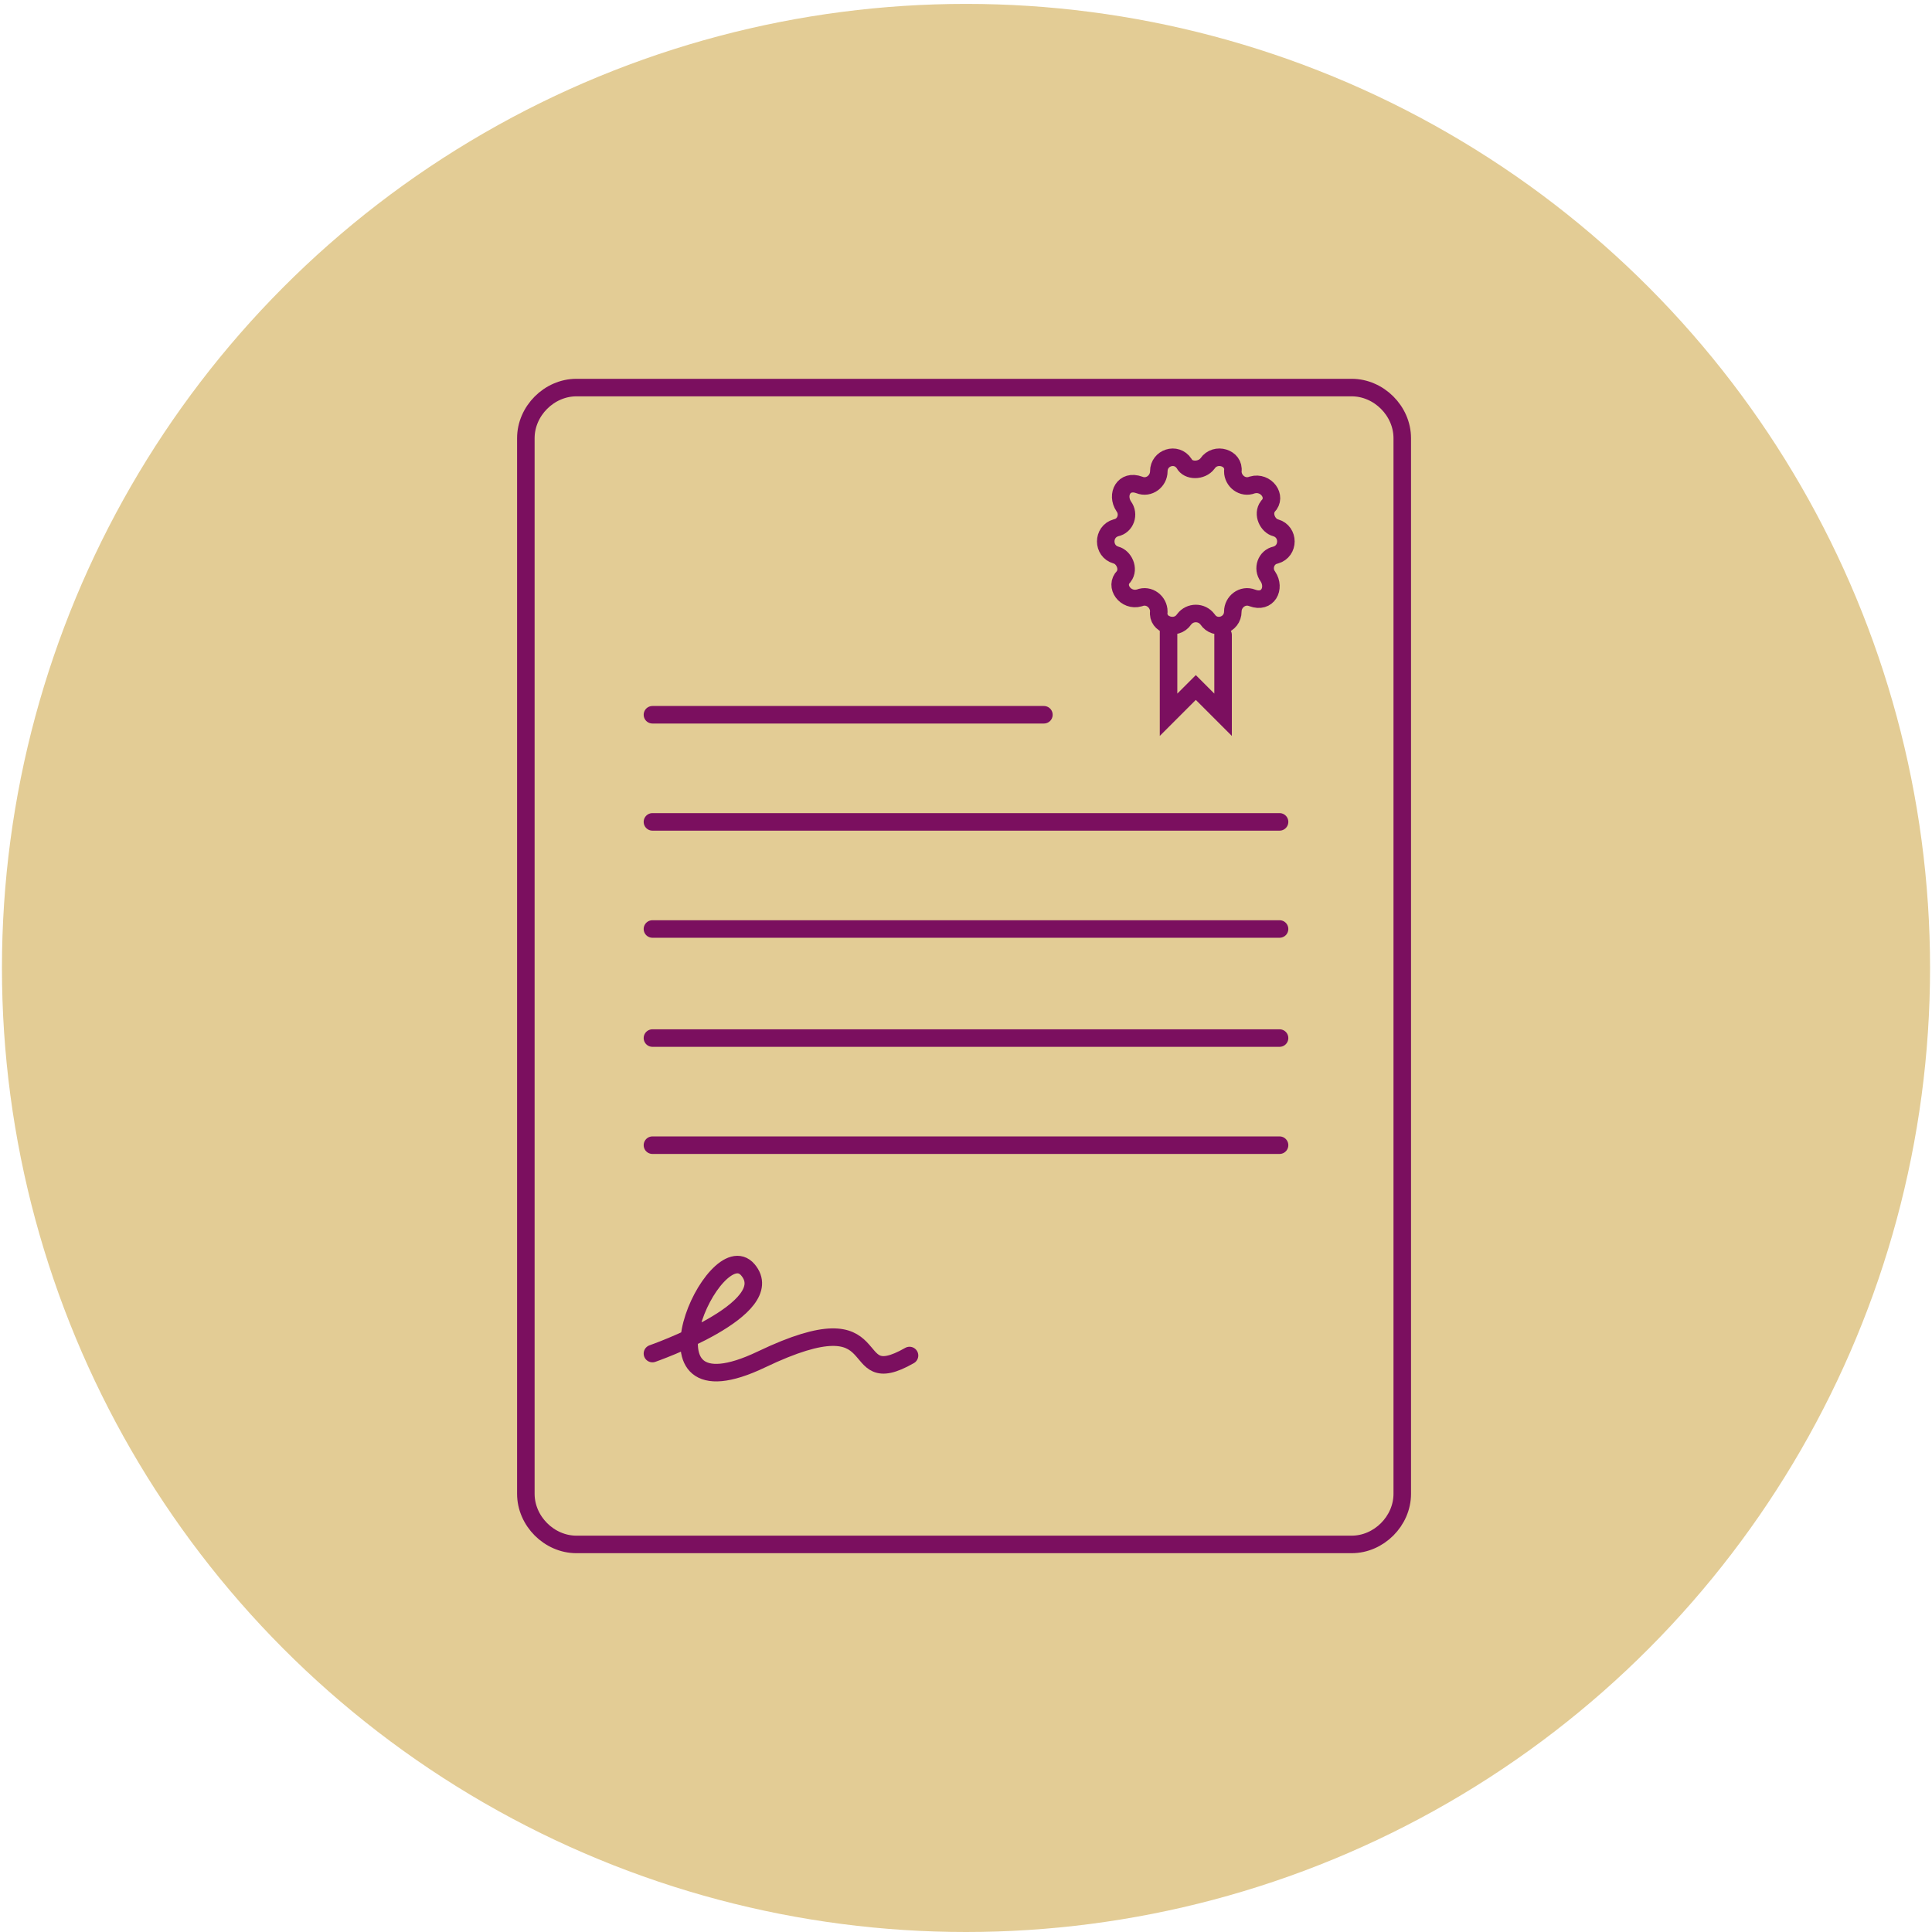
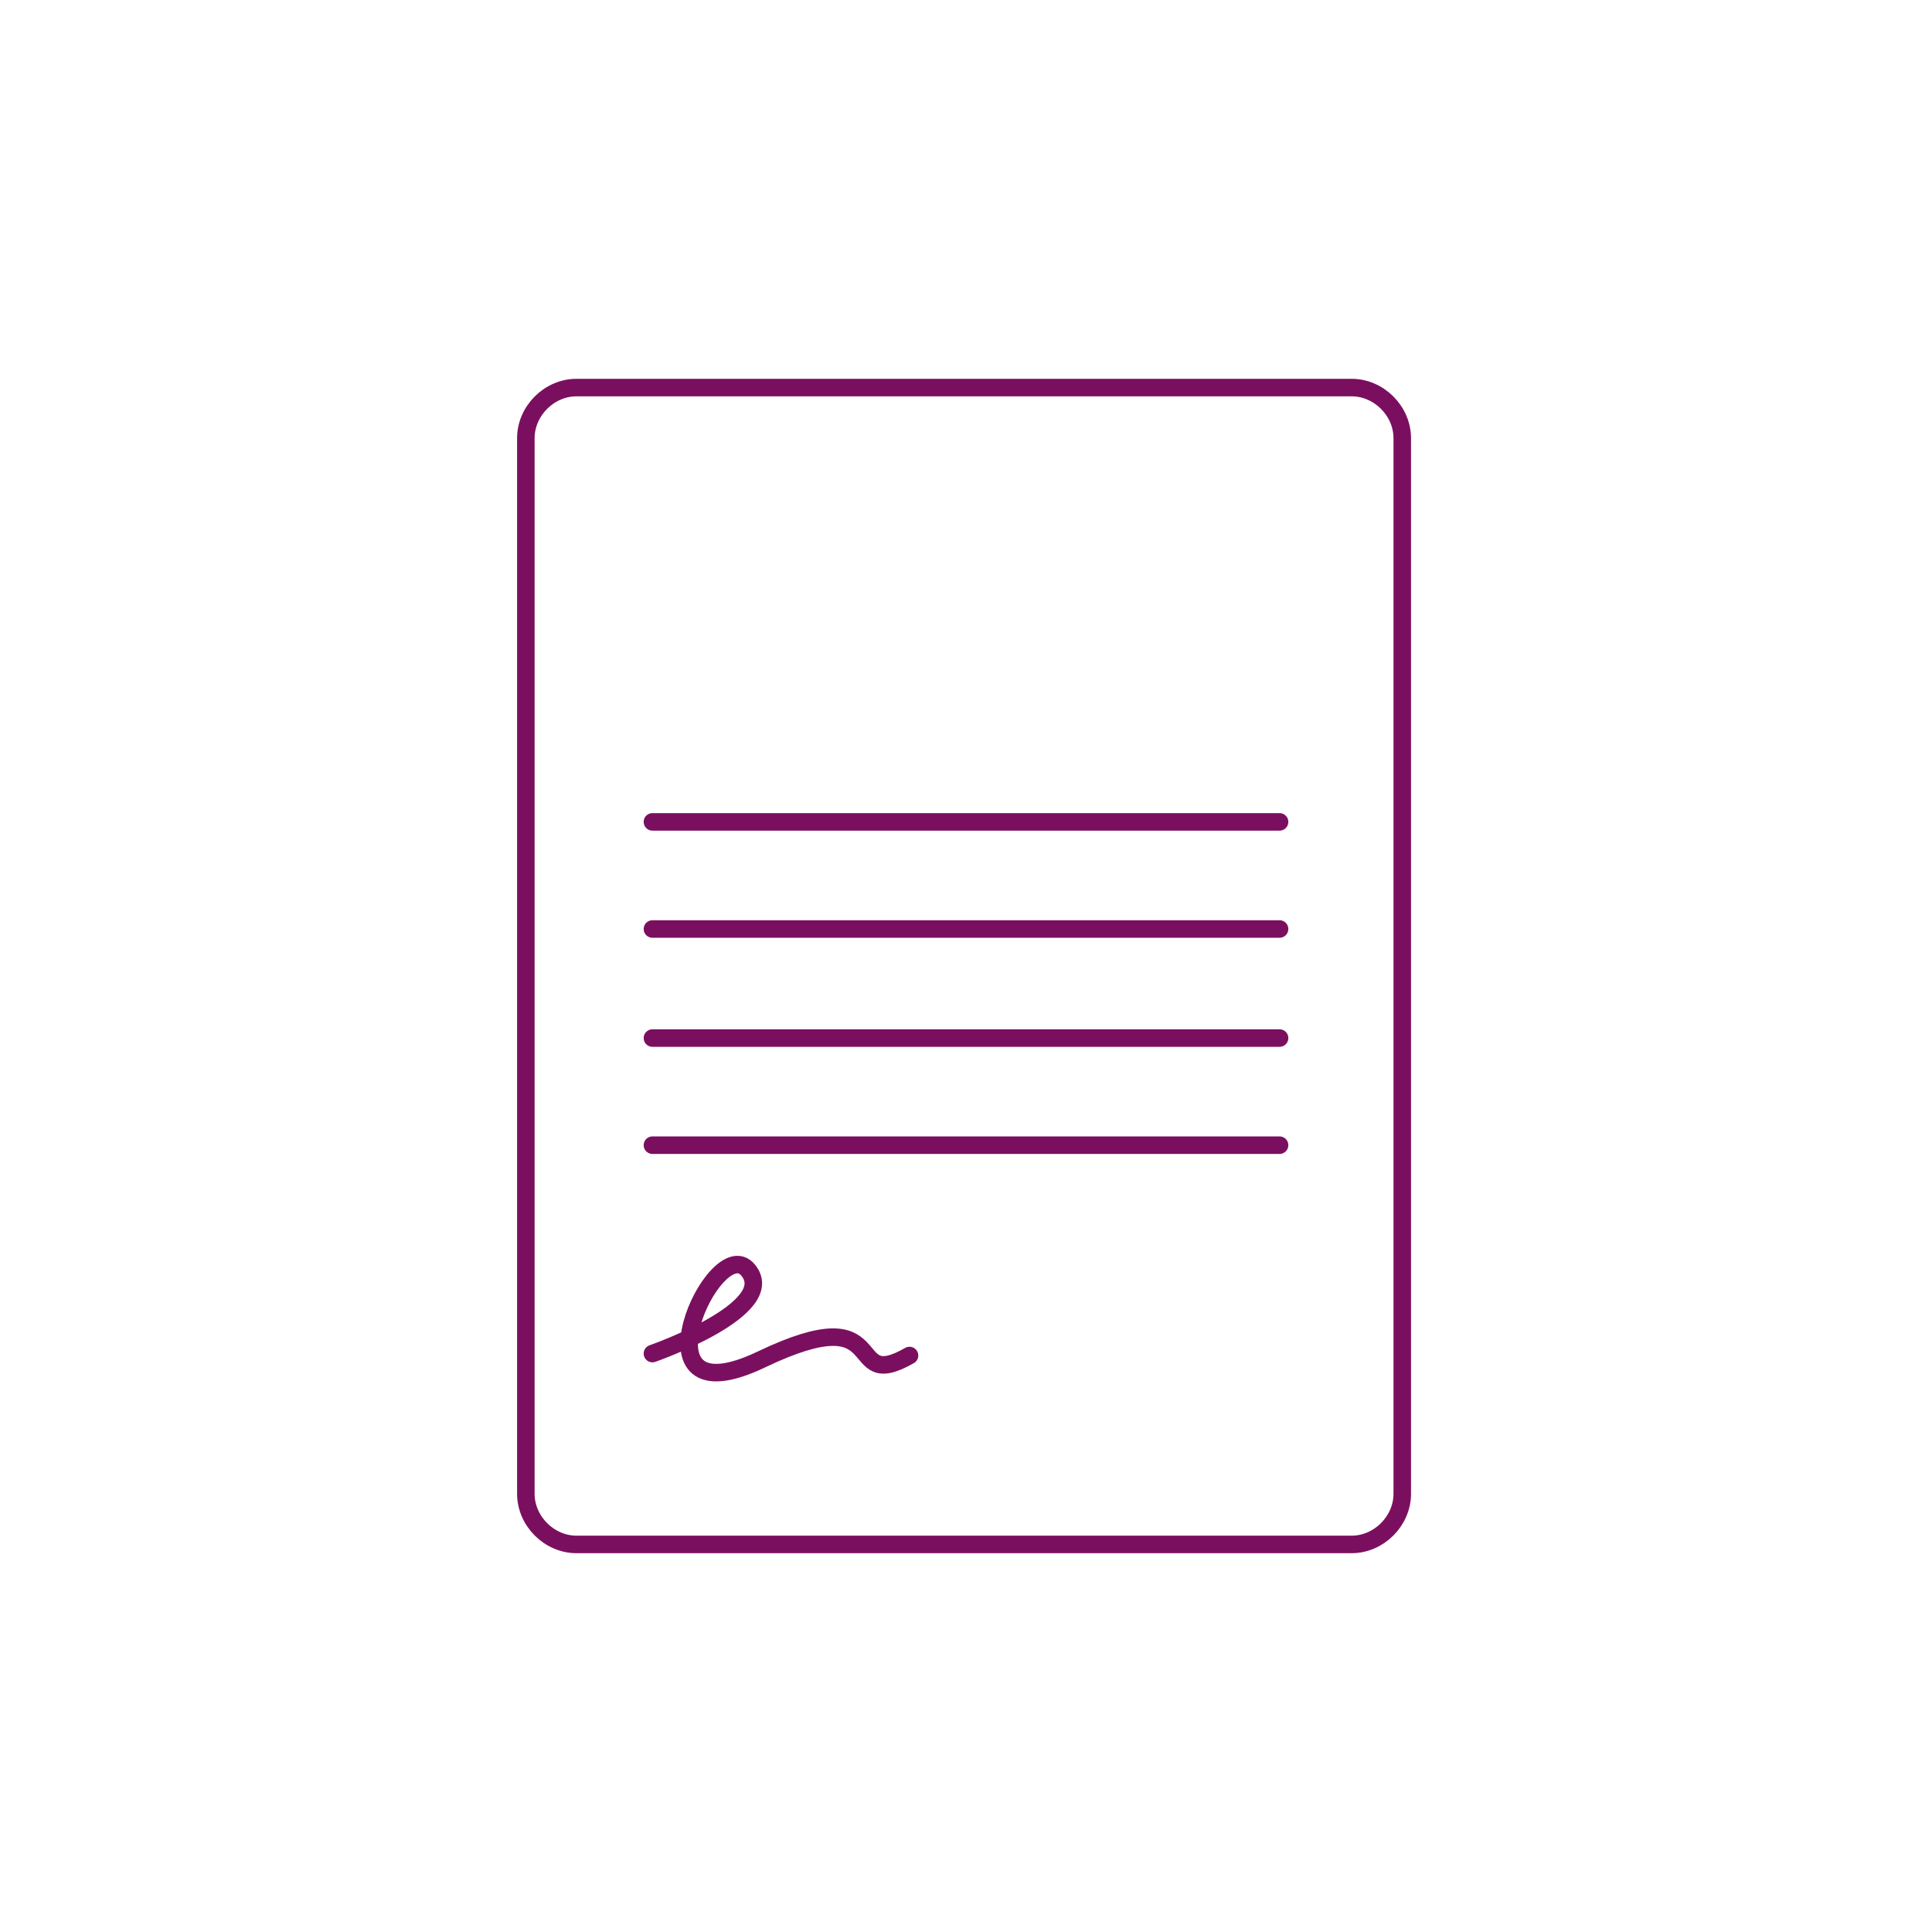
<svg xmlns="http://www.w3.org/2000/svg" id="Ebene_1" viewBox="0 0 99.2 99.2">
  <defs>
    <style>      .st0 {        fill: none;        stroke: #7b0f5f;        stroke-linecap: round;        stroke-miterlimit: 10;        stroke-width: .9px;      }      .st1 {        fill: #e3cc95;      }    </style>
  </defs>
  <g id="Gruppe_206">
-     <circle id="Ellipse_53-2" class="st1" cx="49.6" cy="49.7" r="49.5" />
-   </g>
+     </g>
  <g id="Gruppe_202">
    <g id="Gruppe_186">
      <path id="Pfad_641" class="st0" d="M67.6,79.3H29.6c-1.4,0-2.6-1.2-2.6-2.6V22.5h0c0-1.4,1.2-2.6,2.6-2.6h39.8c1.4,0,2.6,1.2,2.6,2.6v54.2h0c0,1.4-1.2,2.6-2.6,2.6h-1.8" />
      <line id="Linie_35" class="st0" x1="65.7" y1="53.3" x2="33.5" y2="53.3" />
      <line id="Linie_351" data-name="Linie_35" class="st0" x1="65.7" y1="58.8" x2="33.5" y2="58.8" />
      <line id="Linie_36" class="st0" x1="65.7" y1="47.7" x2="33.5" y2="47.7" />
      <line id="Linie_37" class="st0" x1="65.7" y1="42.2" x2="33.5" y2="42.2" />
-       <line id="Linie_371" data-name="Linie_37" class="st0" x1="53.6" y1="36.7" x2="33.5" y2="36.7" />
-       <path class="st0" d="M62,23.8h0c.4-.6,1.4-.3,1.3.4h0c0,.5.5.9,1,.7h0c.7-.2,1.3.6.8,1.1h0c-.3.4,0,1,.4,1.1h0c.7.2.7,1.2,0,1.4h0c-.5.1-.7.7-.4,1.1h0c.4.6,0,1.4-.8,1.1h0c-.5-.2-1,.2-1,.7h0c0,.7-.9,1-1.3.4h0c-.3-.4-.9-.4-1.2,0h0c-.4.6-1.4.3-1.3-.4h0c0-.5-.5-.9-1-.7h0c-.7.2-1.3-.6-.8-1.1h0c.3-.4,0-1-.4-1.1h0c-.7-.2-.7-1.2,0-1.4h0c.5-.1.7-.7.4-1.1h0c-.4-.6,0-1.4.8-1.1h0c.5.2,1-.2,1-.7h0c0-.7.9-1,1.3-.4h0c.2.4.9.4,1.2,0Z" />
-       <polyline class="st0" points="62.8 32.6 62.8 36.7 61.4 35.3 60 36.7 60 32.1" />
    </g>
  </g>
  <path class="st0" d="M33.5,69.5s6.6-2.3,4.9-4.3-6.2,7.9.7,4.6,4.1,1.8,7.6-.2" />
</svg>